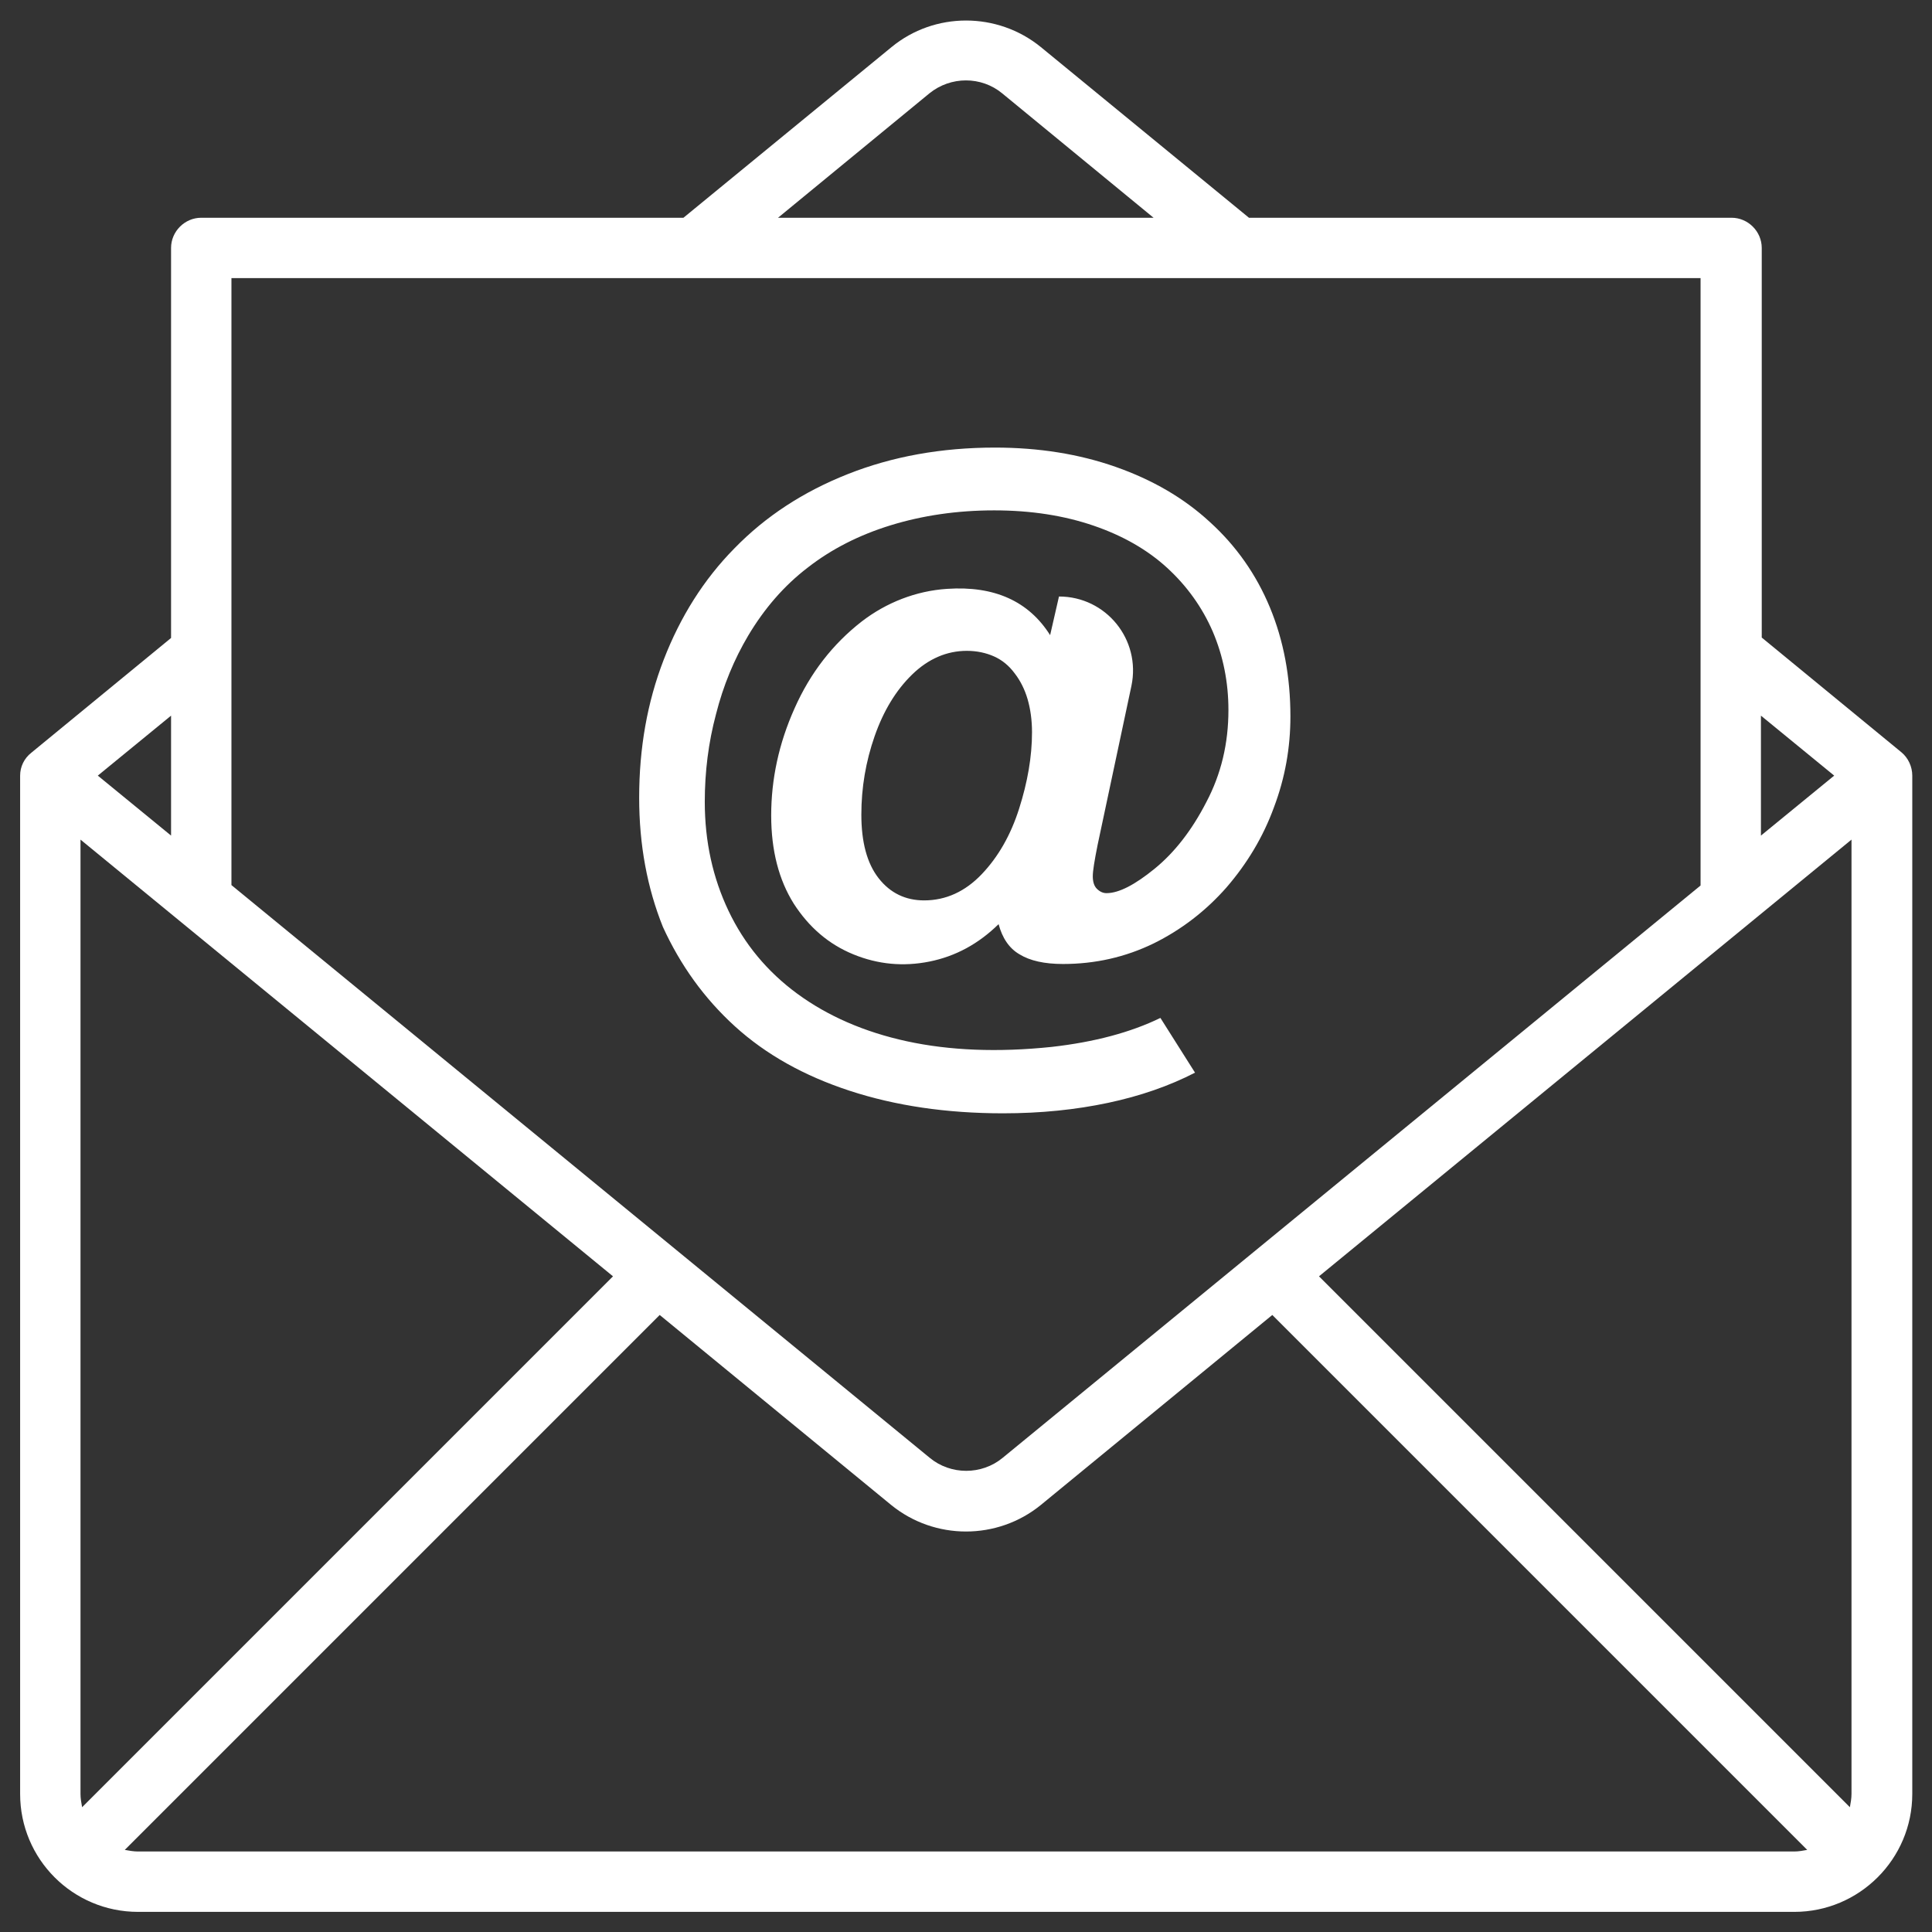
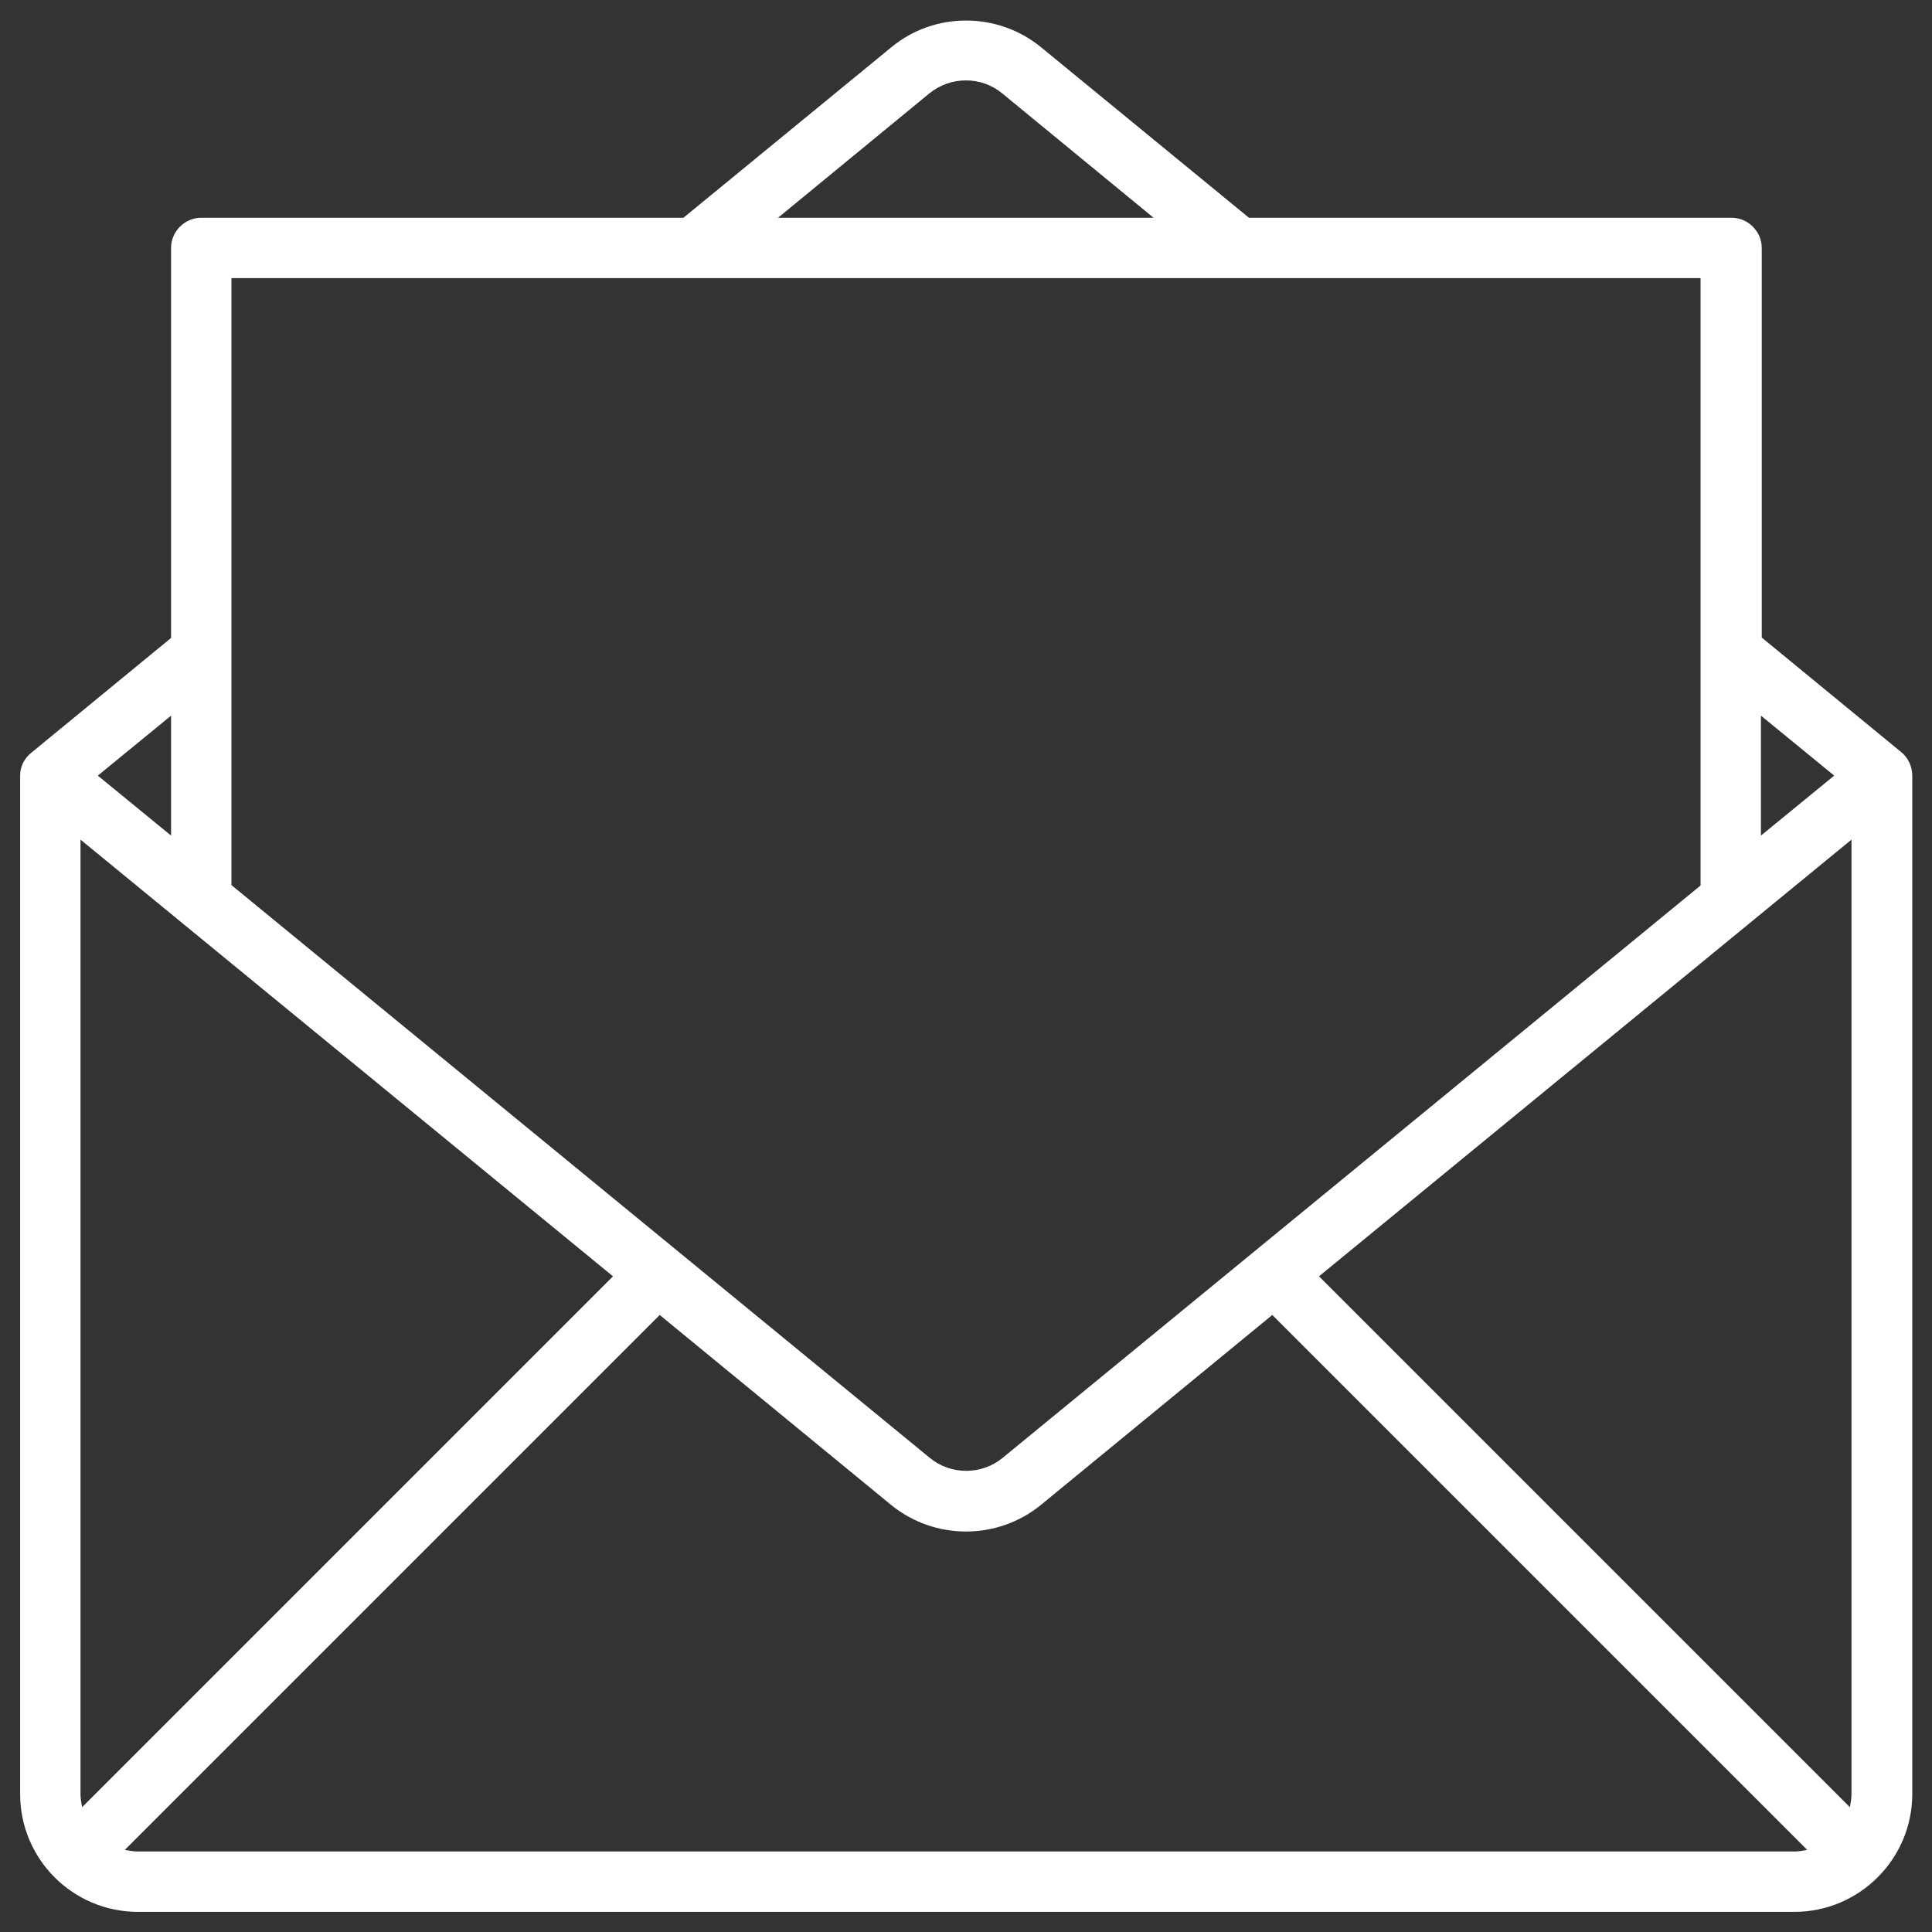
<svg xmlns="http://www.w3.org/2000/svg" id="Layer_1" enable-background="new 0 0 48 48" viewBox="0 0 48 48">
  <rect x="0" y="0" width="48" height="48" fill="#333333" stroke="none" />
  <path d="m3.43 47.5h41.15c1.61 0 2.93-1.31 2.93-2.93v-25.3c0-.22-.1-.44-.27-.58l-3.47-2.85v-9.68c0-.41-.34-.75-.75-.75h-11.99l-5.17-4.24c-1.08-.88-2.64-.88-3.71 0l-5.17 4.24h-11.98c-.41 0-.75.34-.75.75v9.69l-3.47 2.85c-.18.14-.28.35-.28.57v25.3c0 1.62 1.31 2.93 2.93 2.93zm-1.43-2.93v-23.71l13.23 10.85-13.19 13.19c-.02-.11-.04-.22-.04-.33zm1.43 1.43c-.11 0-.22-.02-.33-.04l13.29-13.29 5.75 4.72c.54.44 1.2.66 1.86.66s1.32-.22 1.86-.66l5.75-4.72 13.29 13.29c-.11.02-.21.04-.33.04zm42.57-25.14v23.71c0 .11-.02.22-.04.33l-13.19-13.19zm-.43-1.59-1.82 1.49v-2.98zm-22.48-16.95c.53-.43 1.29-.43 1.81 0l3.76 3.09h-9.33zm19.16 4.59v15.09l-17.34 14.22c-.52.43-1.29.43-1.81 0l-17.35-14.23v-15.08zm-38 13.85-1.82-1.49 1.82-1.49z" fill="white" />
-   <path d="m18.26 25.5c.77.7 1.72 1.23 2.85 1.6s2.4.56 3.81.56c.94 0 1.81-.09 2.61-.26s1.52-.42 2.16-.75l-.86-1.36c-.74.36-1.64.6-2.7.72-1.34.14-2.54.09-3.6-.14s-1.97-.63-2.72-1.18-1.32-1.24-1.71-2.06-.59-1.72-.59-2.71c0-.74.09-1.47.28-2.18.18-.71.45-1.36.8-1.95.4-.67.89-1.24 1.48-1.69.59-.46 1.28-.81 2.06-1.05s1.64-.37 2.57-.37c.92 0 1.74.13 2.47.38s1.34.6 1.83 1.05.87.98 1.13 1.58c.26.61.39 1.26.39 1.95 0 .83-.18 1.59-.55 2.29-.36.7-.79 1.25-1.28 1.65s-.89.61-1.2.61c-.09 0-.17-.04-.24-.11s-.1-.18-.1-.31.04-.38.12-.78l.84-3.95c.24-1.15-.63-2.22-1.8-2.22l-.22.96c-.53-.84-1.38-1.23-2.56-1.15-.77.05-1.51.34-2.12.81-.72.56-1.28 1.28-1.67 2.16-.39.87-.58 1.76-.58 2.66 0 .87.19 1.6.56 2.19.38.59.87 1.01 1.48 1.26s1.24.31 1.89.18 1.22-.44 1.72-.93c.09.34.26.6.52.75.26.16.62.24 1.08.24.8 0 1.55-.17 2.25-.51.69-.34 1.3-.81 1.81-1.39.51-.59.91-1.25 1.18-1.99.28-.74.41-1.49.41-2.26 0-.99-.17-1.89-.51-2.71s-.84-1.53-1.49-2.12c-.65-.6-1.43-1.05-2.34-1.37s-1.91-.48-3-.48c-1.33 0-2.55.22-3.66.66s-2.04 1.05-2.81 1.84c-.77.78-1.35 1.71-1.76 2.77s-.61 2.2-.61 3.43c0 1.17.2 2.24.59 3.21.43.94 1.02 1.77 1.79 2.47zm7.06-5.41c-.21.66-.52 1.2-.93 1.63s-.89.65-1.43.65c-.46 0-.84-.18-1.13-.55s-.43-.9-.43-1.58c0-.67.11-1.32.33-1.95s.53-1.14.93-1.53.86-.59 1.36-.59c.25 0 .48.05.68.14s.37.23.51.42c.14.18.25.4.32.64s.11.52.11.82c0 .61-.11 1.24-.32 1.9z" fill="white" />
</svg>